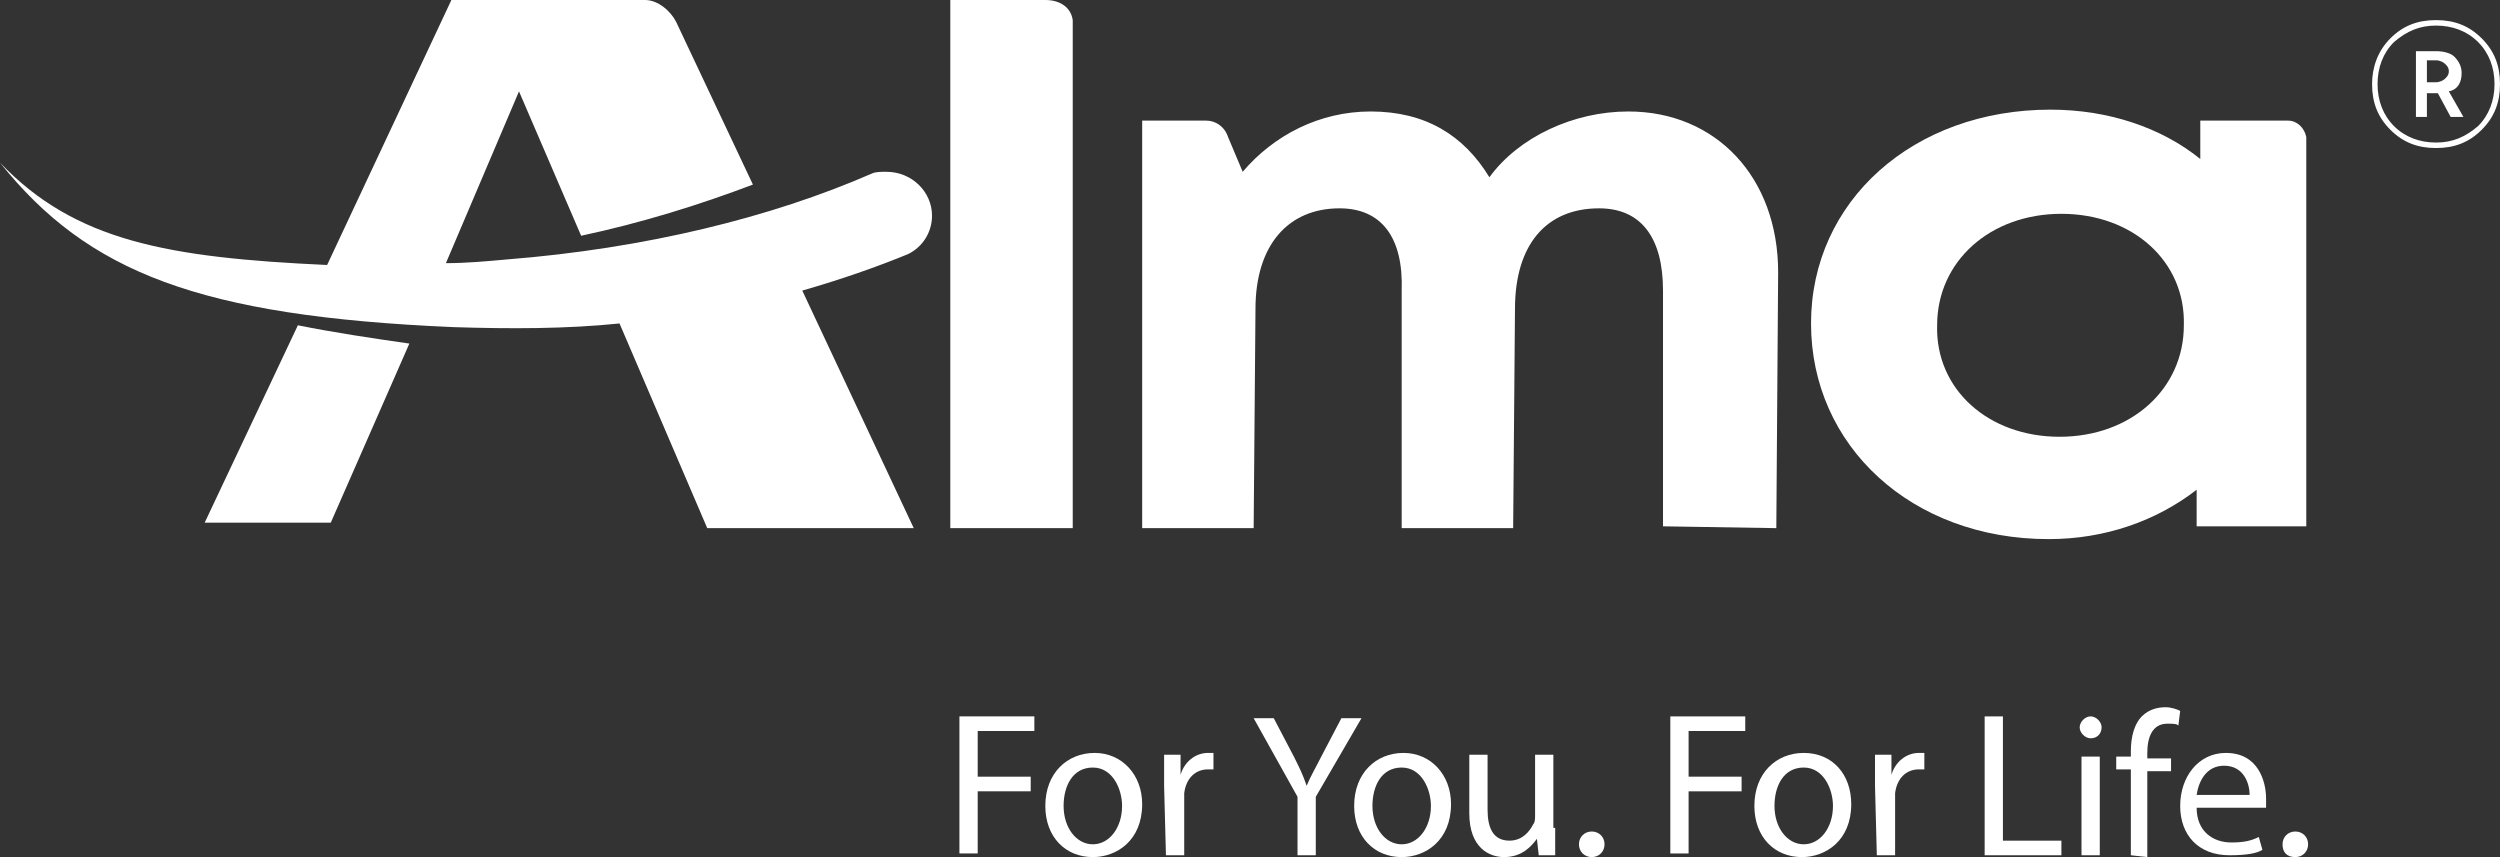
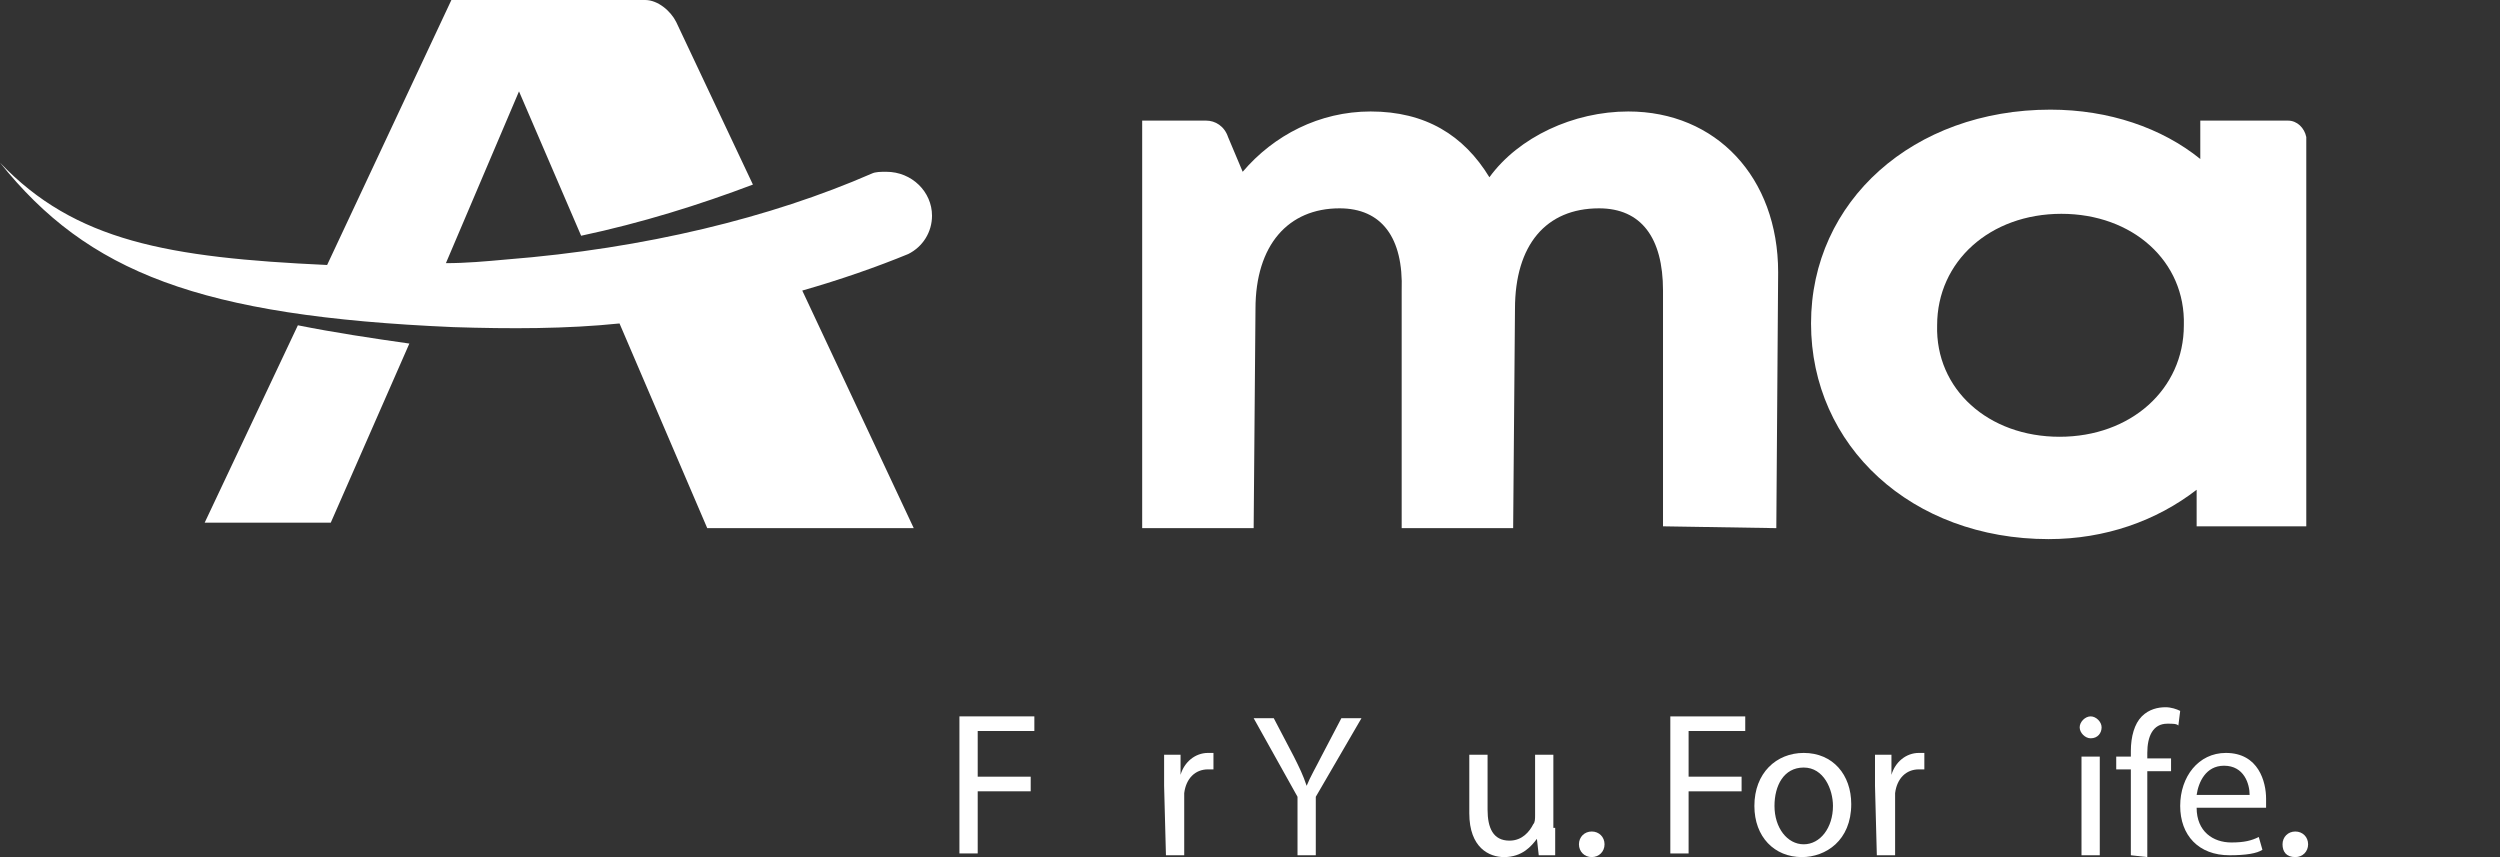
<svg xmlns="http://www.w3.org/2000/svg" version="1.1" id="Layer_1" x="0px" y="0px" viewBox="0 0 136.8 46.9" style="enable-background:new 0 0 136.8 46.9;" xml:space="preserve">
  <rect x="0" y="0" width="136.8" height="46.9" fill="#333333" stroke="none" />
  <style type="text/css">
	.st0{fill:#FFFFFF;}
</style>
  <g>
    <g>
      <g>
-         <path class="st0" d="M57.2,0H52v28.9h6.7V1.1C58.6,0.4,58,0,57.2,0" />
-       </g>
+         </g>
      <g>
        <path class="st0" d="M119.5,17.8c0,3.5-2.9,6.1-6.8,6.1s-6.8-2.6-6.7-6.1c0-3.5,2.9-6.1,6.8-6.1     C116.7,11.7,119.6,14.3,119.5,17.8 M125.2,6.6h-4.8v2.1c-2.1-1.7-5-2.7-8.2-2.7c-7.5,0-13.1,5-13.1,11.7s5.5,11.8,13,11.8     c3.1,0,5.9-1,8.1-2.7v2h6V7.5C126.1,7,125.7,6.6,125.2,6.6" />
        <path class="st0" d="M16.3,17.8l-5.1,10.8h6.9l4.3-9.8C20.3,18.5,18.3,18.2,16.3,17.8" />
        <path class="st0" d="M51,11.8c0-1.3-1.1-2.4-2.5-2.4c-0.3,0-0.6,0-0.8,0.1c-5.5,2.4-12.4,4.1-20,4.7c-1.1,0.1-2.2,0.2-3.3,0.2     l4-9.4l3.4,7.9c3.3-0.7,6.5-1.7,9.4-2.8L37,1.2C36.7,0.6,36,0,35.3,0H24.7l-6.8,14.5C9.2,14.1,4.1,13.2,0,8.9     c4.8,6,10.9,8.4,24.8,9c3.1,0.1,6.2,0.1,9.1-0.2l4.8,11.2H50l-6.1-13c2.1-0.6,4.1-1.3,5.8-2C50.5,13.5,51,12.7,51,11.8" />
        <path class="st0" d="M97.2,28.9l0.1-14c0-5.2-3.4-8.8-8.2-8.8c-3,0-6,1.4-7.6,3.6C80.1,7.4,78,6.1,75,6.1c-2.8,0-5.3,1.3-7,3.3     l-0.8-1.9C67,6.9,66.5,6.6,66,6.6h-3.5v22.3h6.1l0.1-12c0-3.5,1.8-5.5,4.6-5.5c2.3,0,3.5,1.6,3.4,4.5v13h6.1l0.1-12     c0-3.5,1.7-5.5,4.6-5.5c2.3,0,3.5,1.6,3.5,4.5v12.9L97.2,28.9z" />
        <g>
          <path class="st0" d="M52.5,39.2h4.1V40h-3.1v2.5h2.9v0.8h-2.9v3.4h-1V39.2z" />
-           <path class="st0" d="M62.5,44c0,2-1.4,2.9-2.7,2.9c-1.5,0-2.6-1.1-2.6-2.8c0-1.8,1.2-2.9,2.7-2.9S62.5,42.4,62.5,44z M58.2,44.1      c0,1.2,0.7,2.1,1.6,2.1c0.9,0,1.6-0.9,1.6-2.1c0-0.9-0.5-2.1-1.6-2.1S58.2,43,58.2,44.1z" />
          <path class="st0" d="M63.7,43c0-0.6,0-1.2,0-1.7h0.9v1.1l0,0c0.2-0.7,0.8-1.2,1.5-1.2c0.1,0,0.2,0,0.3,0v0.9c-0.1,0-0.2,0-0.3,0      c-0.7,0-1.2,0.5-1.3,1.3c0,0.1,0,0.3,0,0.5v2.9h-1L63.7,43L63.7,43z" />
          <path class="st0" d="M71,46.8v-3.2l-2.4-4.3h1.1l1.1,2.1c0.3,0.6,0.5,1,0.7,1.6l0,0c0.2-0.5,0.5-1,0.8-1.6l1.1-2.1h1.1L72,43.6      v3.2H71z" />
-           <path class="st0" d="M79.4,44c0,2-1.4,2.9-2.7,2.9c-1.5,0-2.6-1.1-2.6-2.8c0-1.8,1.2-2.9,2.7-2.9S79.4,42.4,79.4,44z M75.1,44.1      c0,1.2,0.7,2.1,1.6,2.1s1.6-0.9,1.6-2.1c0-0.9-0.5-2.1-1.6-2.1S75.1,43,75.1,44.1z" />
          <path class="st0" d="M85.1,45.3c0,0.6,0,1.1,0,1.5h-0.9l-0.1-0.9l0,0c-0.3,0.4-0.8,1-1.8,1c-0.8,0-1.9-0.5-1.9-2.4v-3.2h1v3      c0,1,0.3,1.7,1.2,1.7c0.7,0,1.1-0.5,1.3-0.9C84,45,84,44.8,84,44.6v-3.3h1v4H85.1z" />
          <path class="st0" d="M86.4,46.2c0-0.4,0.3-0.7,0.7-0.7c0.4,0,0.7,0.3,0.7,0.7s-0.3,0.7-0.7,0.7C86.7,46.9,86.4,46.6,86.4,46.2z" />
          <path class="st0" d="M91.4,39.2h4.1V40h-3.1v2.5h2.9v0.8h-2.9v3.4h-1V39.2z" />
          <path class="st0" d="M101.3,44c0,2-1.4,2.9-2.7,2.9c-1.5,0-2.6-1.1-2.6-2.8c0-1.8,1.2-2.9,2.7-2.9      C100.3,41.2,101.3,42.4,101.3,44z M97.1,44.1c0,1.2,0.7,2.1,1.6,2.1s1.6-0.9,1.6-2.1c0-0.9-0.5-2.1-1.6-2.1S97.1,43,97.1,44.1z" />
          <path class="st0" d="M102.6,43c0-0.6,0-1.2,0-1.7h0.9v1.1l0,0c0.2-0.7,0.8-1.2,1.5-1.2c0.1,0,0.2,0,0.3,0v0.9      c-0.1,0-0.2,0-0.3,0c-0.7,0-1.2,0.5-1.3,1.3c0,0.1,0,0.3,0,0.5v2.9h-1L102.6,43L102.6,43z" />
-           <path class="st0" d="M108.6,39.2h1V46h3.2v0.8h-4.2V39.2z" />
          <path class="st0" d="M115,39.8c0,0.3-0.2,0.6-0.6,0.6c-0.3,0-0.6-0.3-0.6-0.6s0.3-0.6,0.6-0.6S115,39.5,115,39.8z M113.9,46.8      v-5.4h1v5.4H113.9z" />
          <path class="st0" d="M116.6,46.8v-4.7h-0.8v-0.7h0.8v-0.3c0-0.8,0.2-1.5,0.6-1.9s0.9-0.5,1.3-0.5c0.3,0,0.6,0.1,0.8,0.2      l-0.1,0.8c-0.1-0.1-0.3-0.1-0.6-0.1c-0.8,0-1.1,0.7-1.1,1.6v0.3h1.3v0.7h-1.3v4.7L116.6,46.8L116.6,46.8z" />
          <path class="st0" d="M120.2,44.2c0,1.3,0.9,1.9,1.9,1.9c0.7,0,1.1-0.1,1.5-0.3l0.2,0.7c-0.3,0.2-0.9,0.3-1.8,0.3      c-1.7,0-2.7-1.1-2.7-2.7c0-1.6,1-2.9,2.5-2.9c1.8,0,2.2,1.6,2.2,2.5c0,0.2,0,0.4,0,0.5H120.2z M123.1,43.5      c0-0.6-0.3-1.6-1.4-1.6c-1,0-1.4,0.9-1.5,1.6H123.1z" />
          <path class="st0" d="M124.9,46.2c0-0.4,0.3-0.7,0.7-0.7c0.4,0,0.7,0.3,0.7,0.7s-0.3,0.7-0.7,0.7      C125.1,46.9,124.9,46.6,124.9,46.2z" />
        </g>
      </g>
    </g>
    <g>
-       <path class="st0" d="M130.8,2.1c0.7-0.7,1.5-1,2.5-1s1.8,0.3,2.5,1s1,1.5,1,2.5s-0.3,1.8-1,2.5s-1.5,1-2.5,1s-1.8-0.3-2.5-1    s-1-1.5-1-2.5C129.8,3.7,130.1,2.8,130.8,2.1z M131,6.9c0.6,0.6,1.4,0.9,2.3,0.9s1.6-0.3,2.3-0.9c0.6-0.6,0.9-1.4,0.9-2.3    s-0.3-1.7-0.9-2.3c-0.6-0.6-1.4-0.9-2.3-0.9s-1.6,0.3-2.3,0.9c-0.6,0.6-0.9,1.4-0.9,2.3S130.4,6.3,131,6.9z M134.7,4    c0,0.5-0.2,0.9-0.7,1l0.8,1.4h-0.7l-0.7-1.3h-0.1h-0.5v1.3h-0.6V2.8h1.1c0.4,0,0.8,0.1,1,0.3C134.6,3.4,134.7,3.7,134.7,4z     M132.8,3.4v1.1h0.5c0.2,0,0.4-0.1,0.5-0.2s0.2-0.2,0.2-0.4c0-0.2-0.1-0.3-0.2-0.4c-0.1-0.1-0.3-0.2-0.5-0.2h-0.5V3.4z" />
-     </g>
+       </g>
  </g>
</svg>